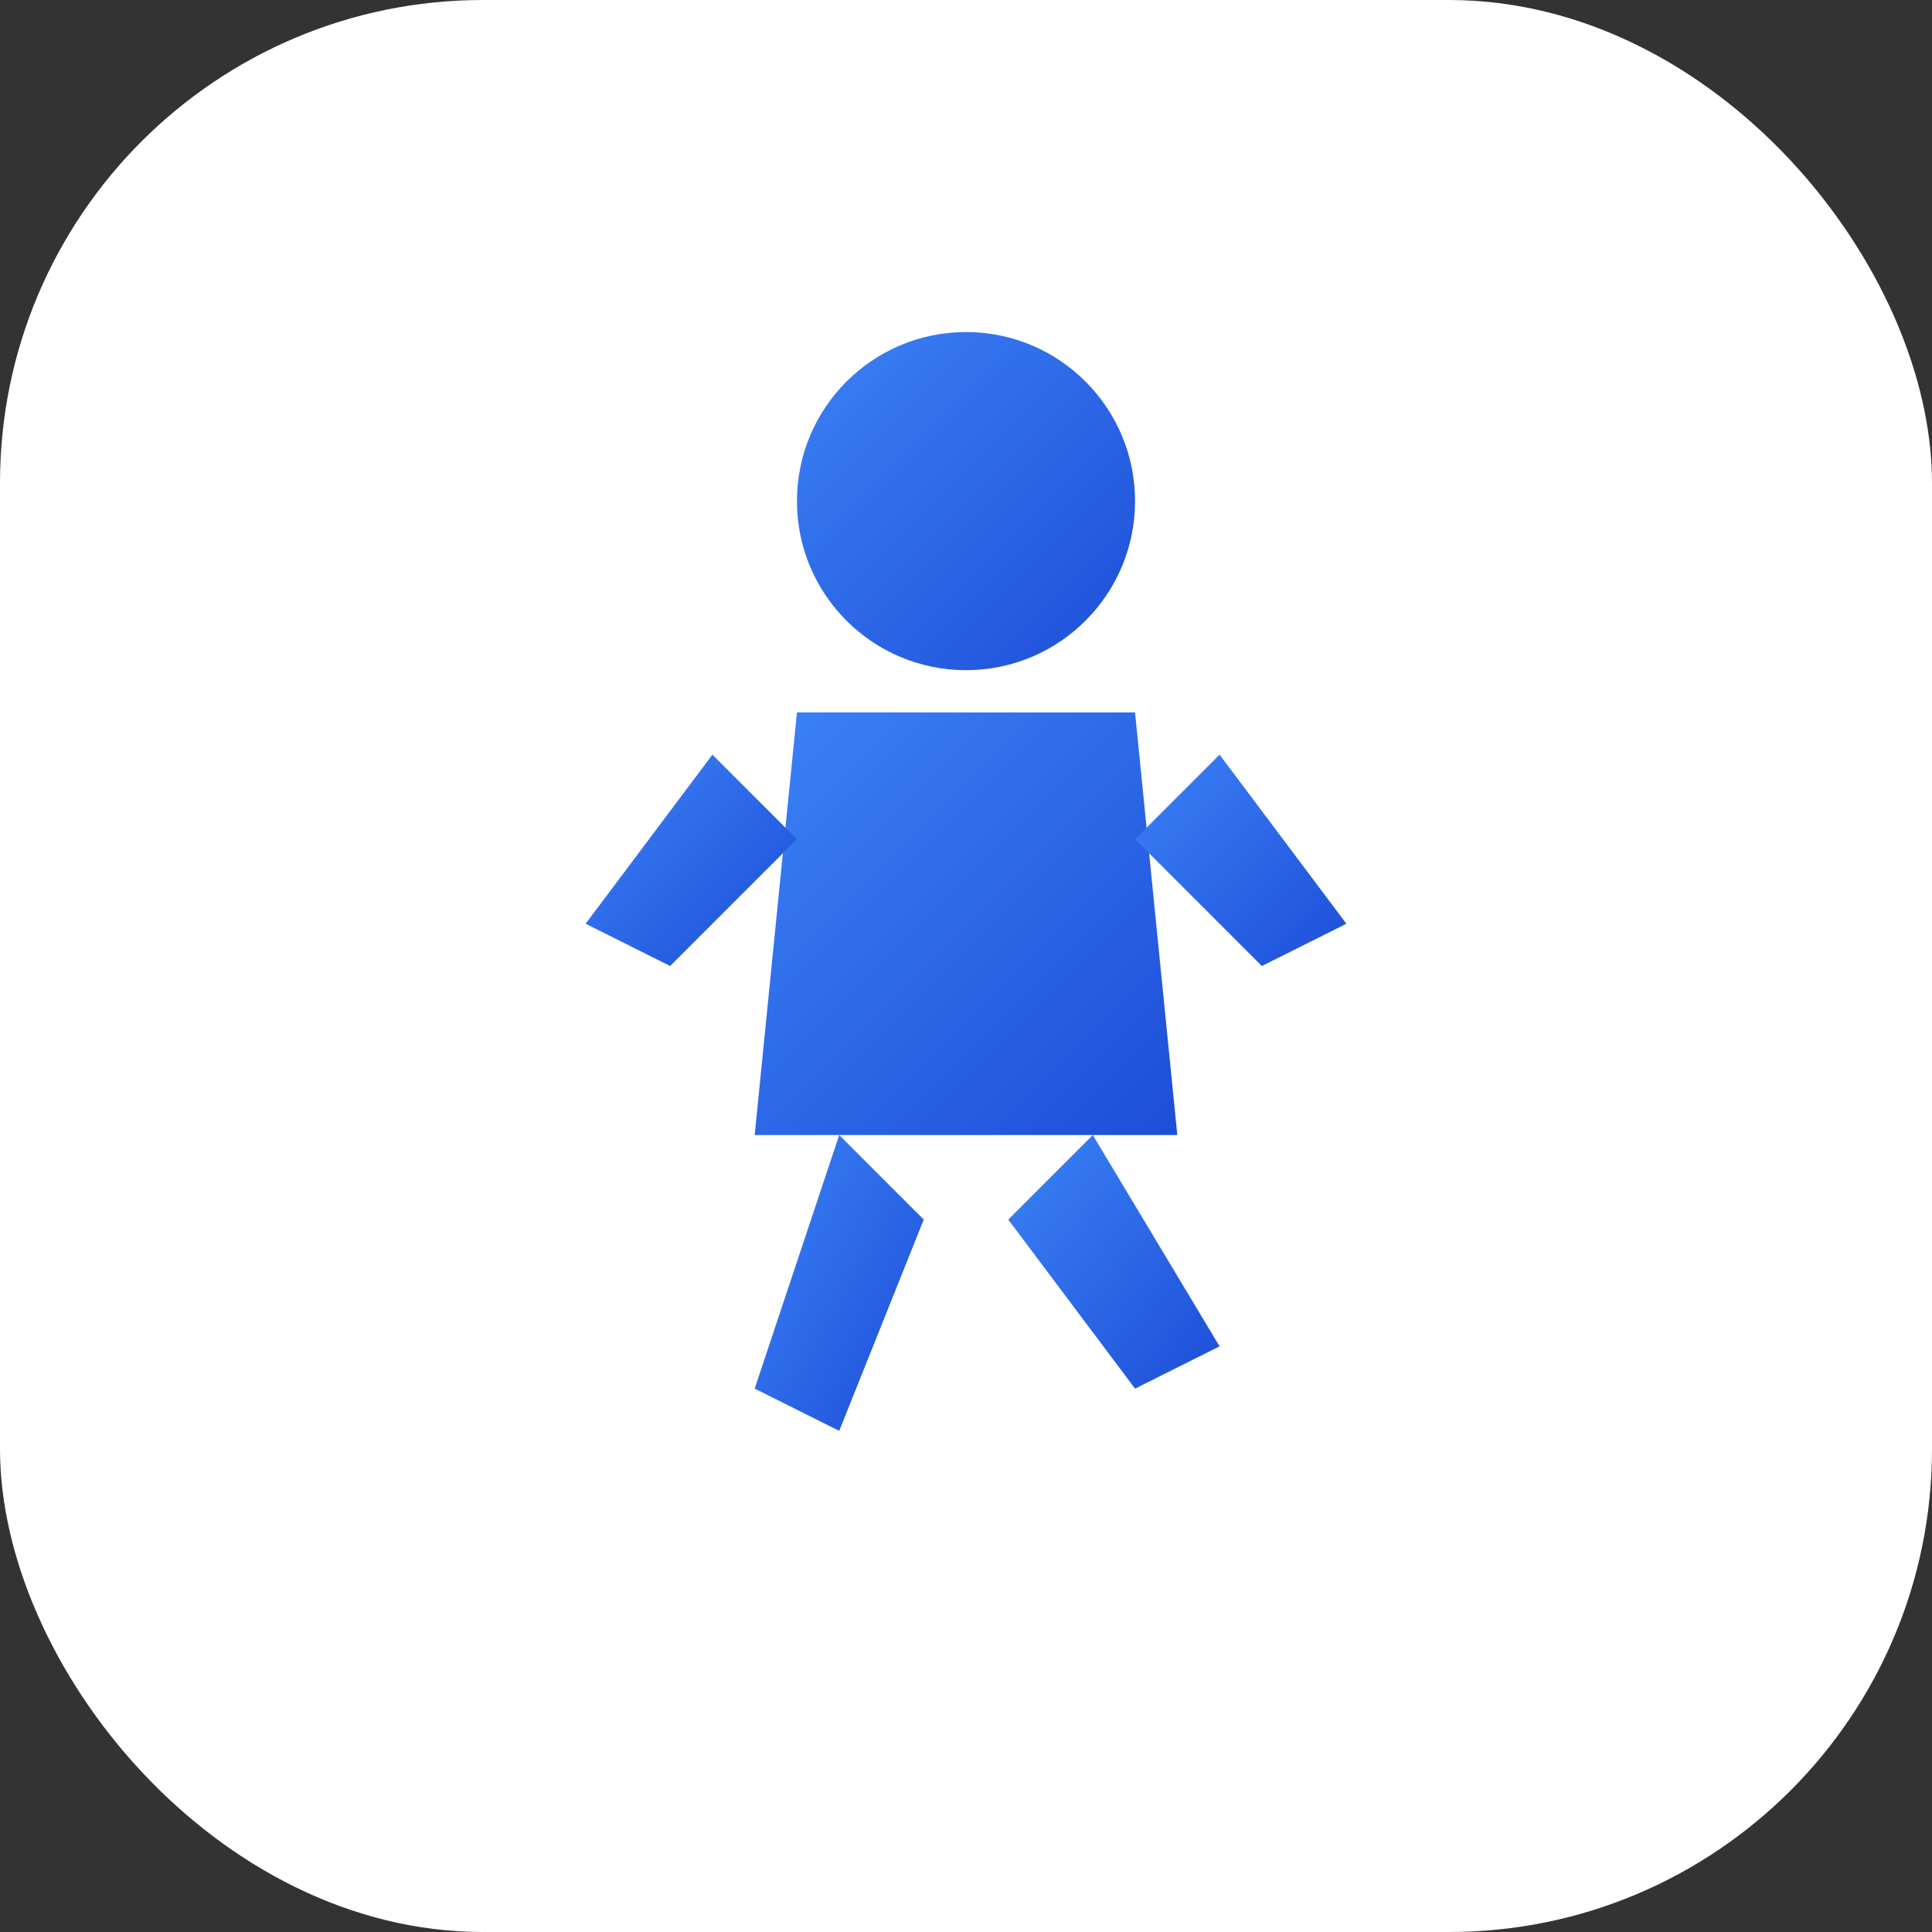
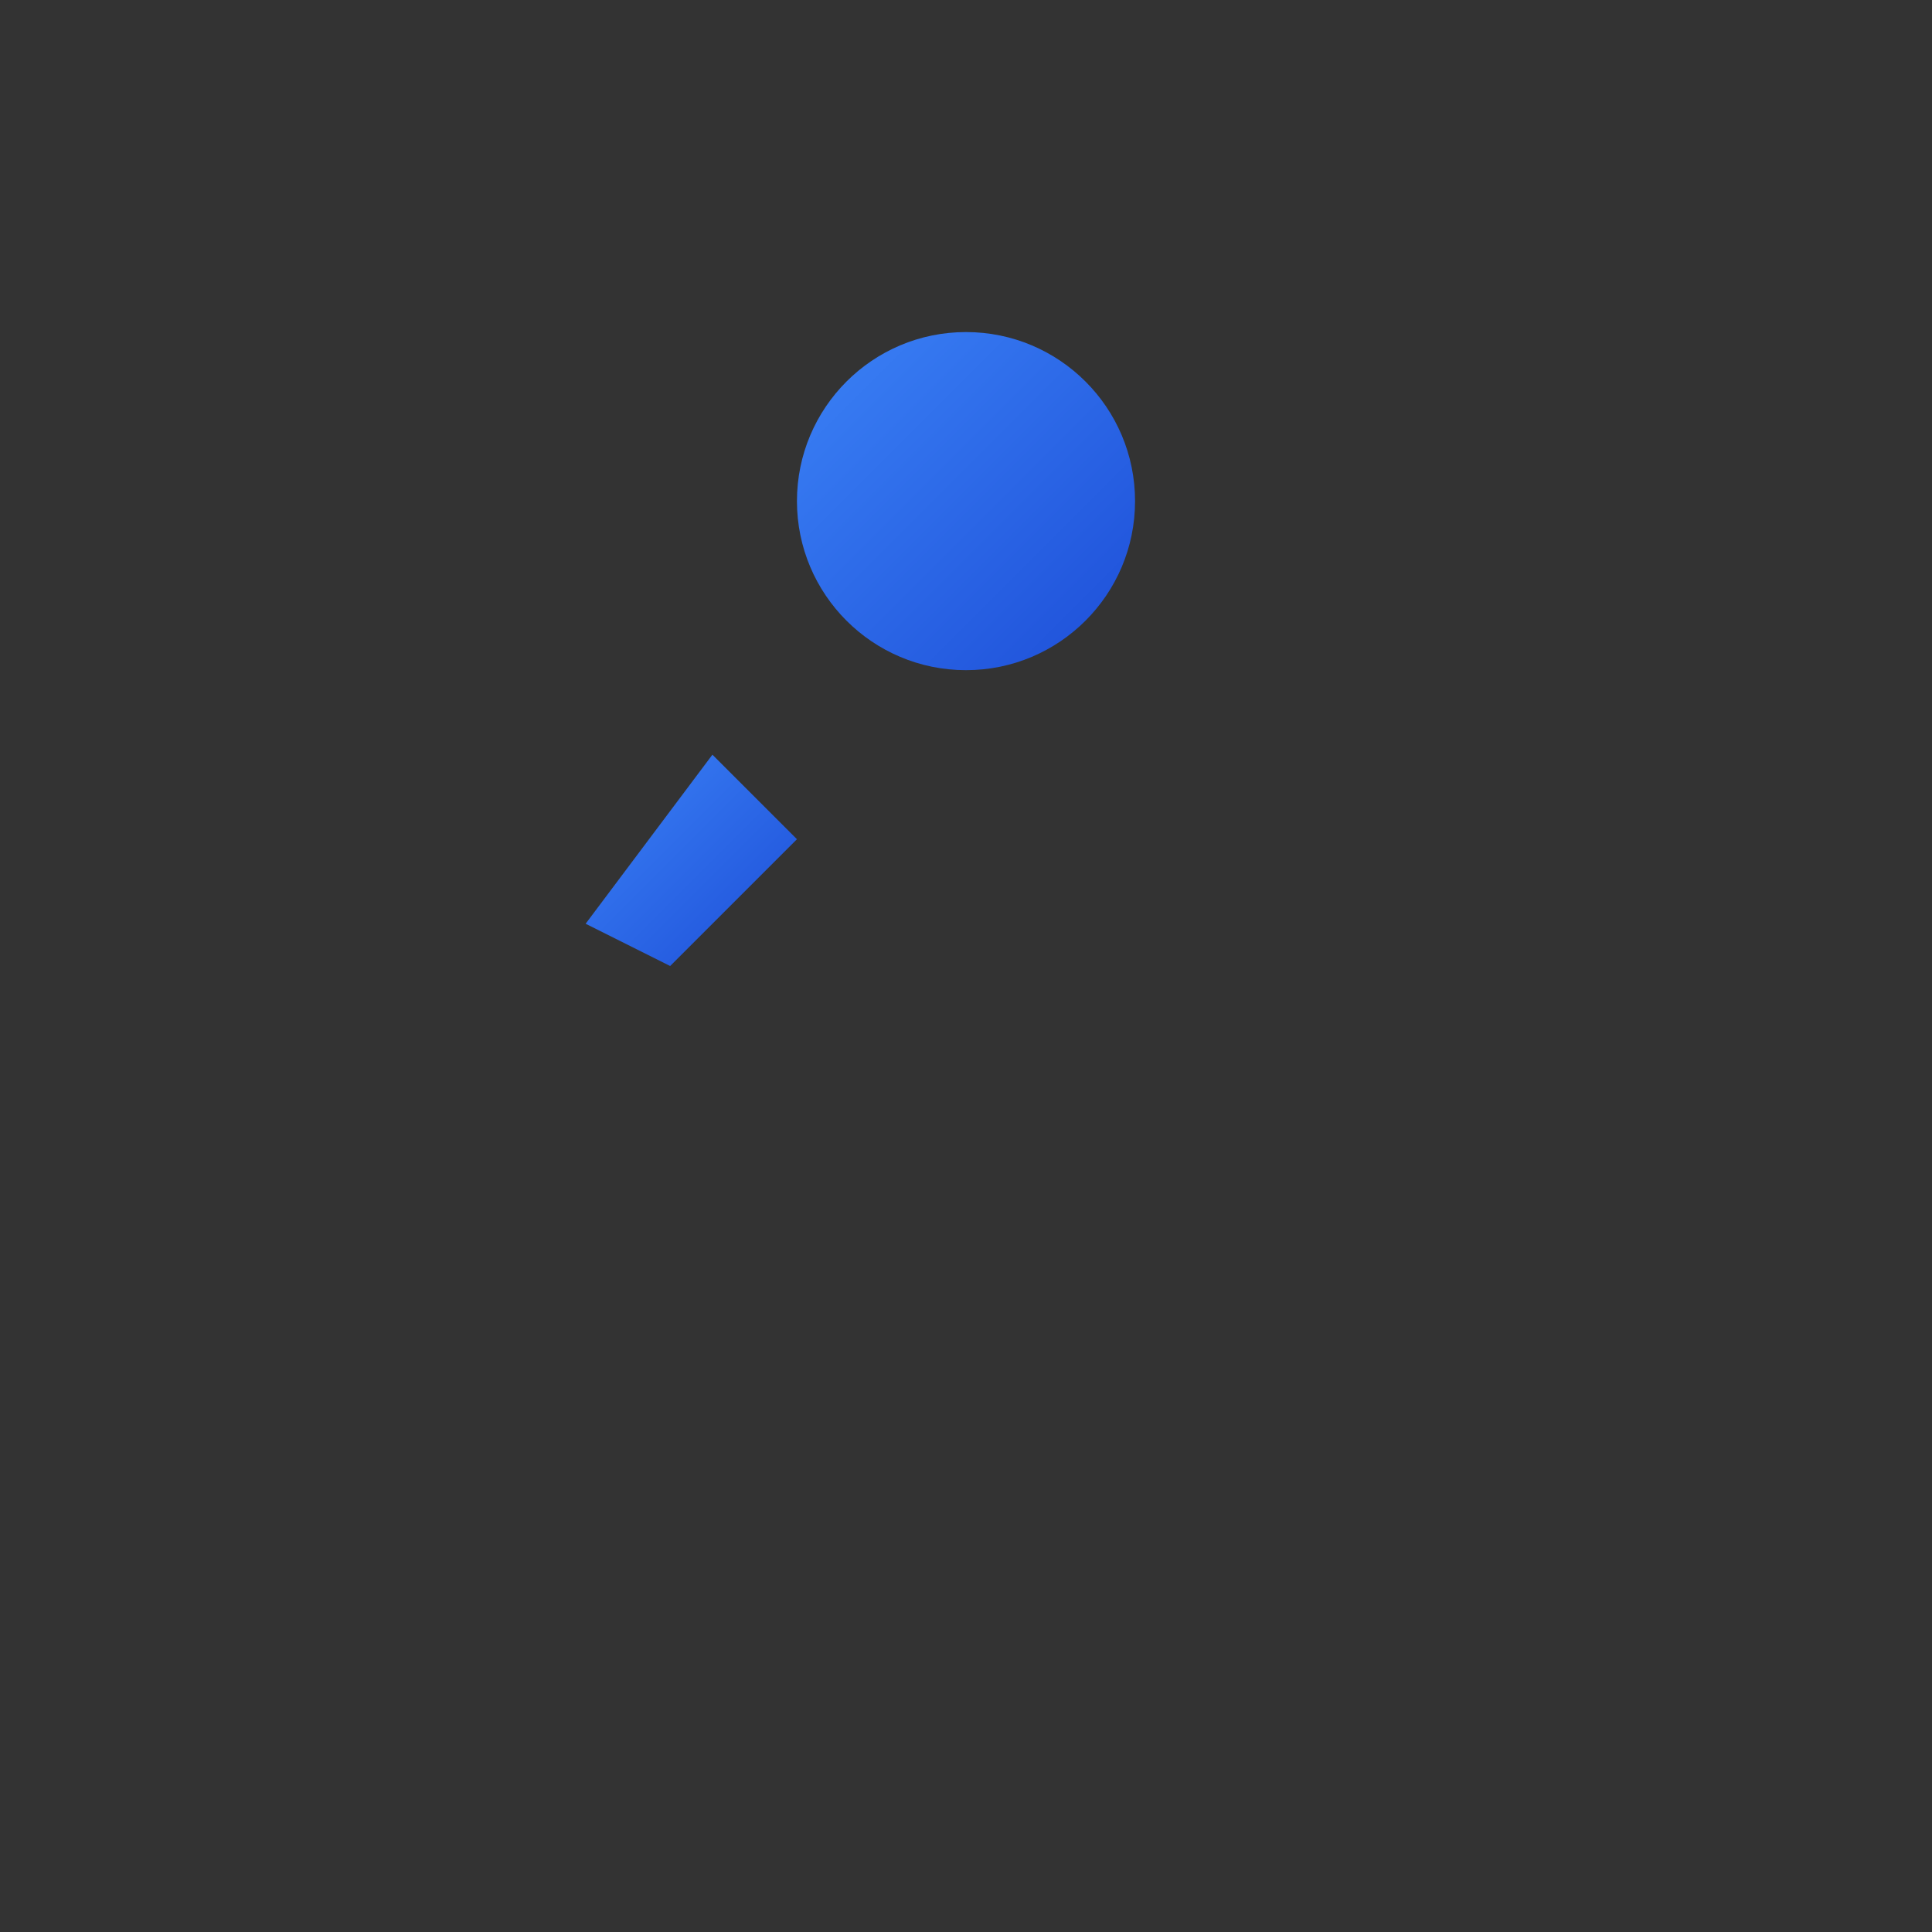
<svg xmlns="http://www.w3.org/2000/svg" width="32" height="32" viewBox="0 0 32 32" fill="none">
  <rect x="0" y="0" width="32" height="32" fill="#333333" stroke="none" />
  <defs>
    <linearGradient id="gradBlue" x1="0%" y1="0%" x2="100%" y2="100%">
      <stop offset="0%" style="stop-color:#3B82F6;stop-opacity:1" />
      <stop offset="100%" style="stop-color:#1D4ED8;stop-opacity:1" />
    </linearGradient>
  </defs>
-   <rect width="32" height="32" rx="8" fill="white" />
  <g transform="translate(16, 16) scale(0.35)">
    <circle cx="0" cy="-22" r="8" fill="url(#gradBlue)" />
-     <path d="M -8,-12 L 8,-12 L 10,8 L -10,8 Z" fill="url(#gradBlue)" />
    <path d="M -12,-10 L -18,-2 L -14,0 L -8,-6 Z" fill="url(#gradBlue)" />
-     <path d="M 12,-10 L 18,-2 L 14,0 L 8,-6 Z" fill="url(#gradBlue)" />
-     <path d="M -6,8 L -10,20 L -6,22 L -2,12 Z" fill="url(#gradBlue)" />
-     <path d="M 6,8 L 12,18 L 8,20 L 2,12 Z" fill="url(#gradBlue)" />
  </g>
</svg>